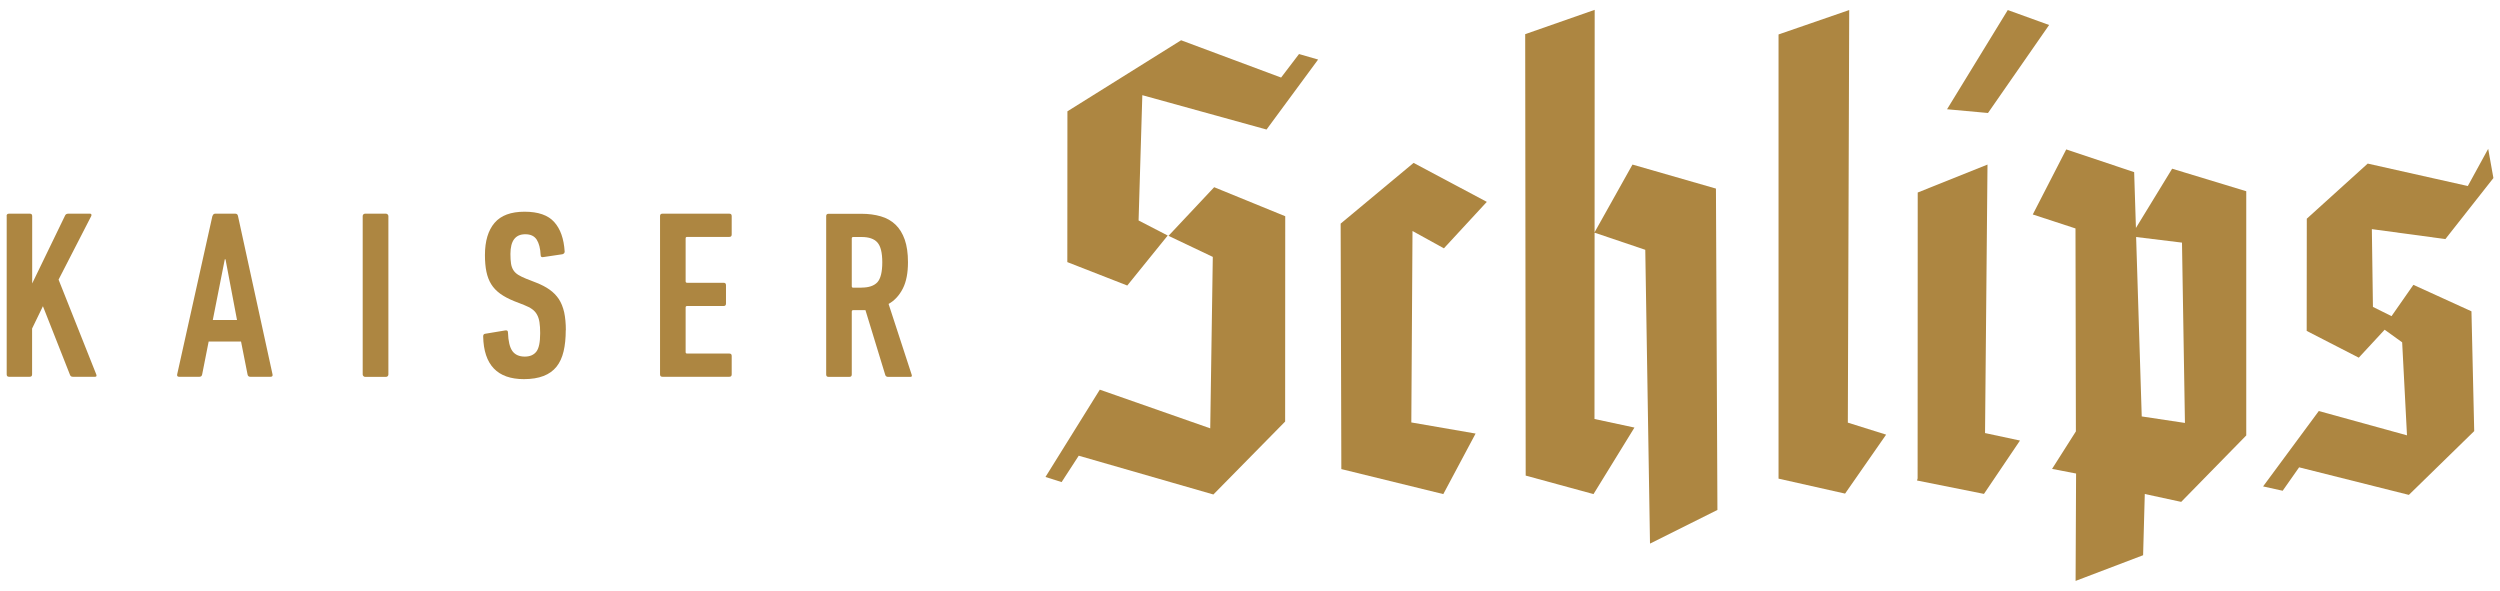
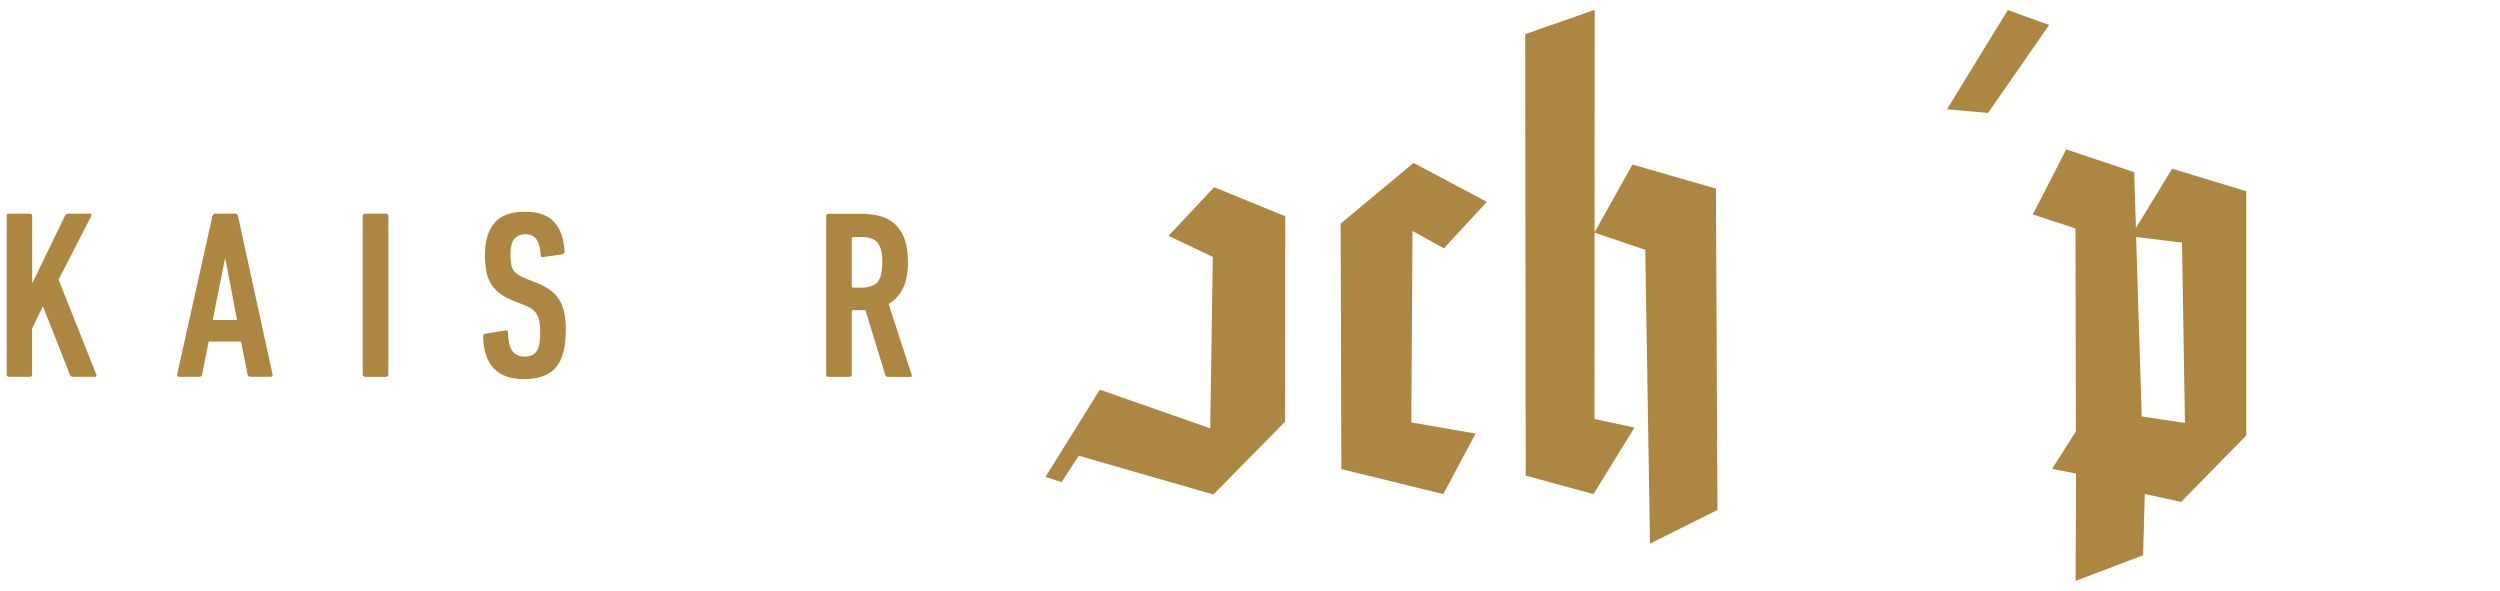
<svg xmlns="http://www.w3.org/2000/svg" id="Ebene_1" viewBox="0 0 254 60">
  <defs>
    <style>.cls-1{fill:#ad8641;stroke-width:0px;}</style>
  </defs>
  <path class="cls-1" d="M.67,21.95c0-.16.08-.24.24-.24h2.12c.16,0,.24.08.24.24v6.85l3.34-6.9c.06-.13.17-.19.32-.19h2.22c.06,0,.11.02.13.07.02.05.02.11-.01.17l-3.32,6.46,3.83,9.63c.06.16.02.24-.12.24h-2.27c-.13,0-.22-.06-.27-.17l-2.76-7-1.1,2.27v4.66c0,.16-.08.24-.24.24H.92c-.16,0-.24-.08-.24-.24v-16.09Z" />
  <path class="cls-1" d="M21.59,21.95c.05-.16.14-.24.27-.24h2.05c.15,0,.24.08.27.24l3.51,16.09c.03.16-.03.24-.2.24h-2.07c-.15,0-.24-.08-.27-.24l-.66-3.34h-3.29l-.66,3.34c-.03.16-.12.24-.27.24h-2.07c-.16,0-.23-.08-.2-.24l3.58-16.09ZM24.08,32.51l-1.17-6.17h-.07l-1.22,6.17h2.46Z" />
  <rect class="cls-1" x="36.85" y="21.71" width="2.61" height="16.58" rx=".24" ry=".24" />
  <path class="cls-1" d="M57.48,33.54c0,.81-.07,1.53-.22,2.16-.15.63-.39,1.15-.72,1.56-.33.41-.77.73-1.32.94-.54.21-1.21.32-1.99.32-2.7,0-4.08-1.45-4.14-4.34,0-.16.06-.25.2-.27l2.05-.34c.18-.03.27.04.27.22.03.88.18,1.5.45,1.88.27.37.69.56,1.26.56.52,0,.91-.17,1.17-.5.26-.33.39-.95.39-1.87,0-.44-.02-.81-.07-1.12-.05-.31-.13-.57-.26-.79-.12-.22-.29-.4-.5-.55-.21-.15-.48-.28-.8-.41l-1-.39c-.57-.23-1.04-.48-1.43-.76-.38-.28-.69-.6-.91-.96-.23-.37-.39-.79-.49-1.27-.1-.48-.15-1.04-.15-1.69,0-1.43.33-2.52.98-3.28.65-.76,1.67-1.13,3.05-1.13s2.39.35,3.01,1.05c.63.7.98,1.7,1.06,3,0,.13-.07.22-.22.27l-1.95.29c-.18.03-.27-.03-.27-.2-.03-.68-.17-1.21-.4-1.57-.24-.37-.62-.55-1.16-.55-1.01,0-1.51.67-1.51,2,0,.39.02.72.06.98.04.26.12.48.24.67.12.19.29.35.5.48.21.13.48.26.8.39l1,.39c.54.21,1,.45,1.38.72.38.27.69.59.94.96.24.37.42.82.54,1.34.11.52.17,1.13.17,1.83" />
-   <path class="cls-1" d="M67.06,21.95c0-.16.08-.24.24-.24h6.8c.16,0,.24.08.24.24v1.88c0,.16-.08.24-.24.24h-4.29c-.1,0-.15.05-.15.15v4.36c0,.1.05.15.15.15h3.71c.16,0,.24.08.24.24v1.88c0,.16-.08.24-.24.24h-3.71c-.1,0-.15.05-.15.15v4.53c0,.1.05.15.15.15h4.29c.16,0,.24.08.24.24v1.88c0,.16-.08.24-.24.24h-6.8c-.16,0-.24-.08-.24-.24v-16.09Z" />
  <path class="cls-1" d="M90.22,38.29c-.13,0-.22-.06-.27-.17l-2.02-6.61h-1.24c-.1,0-.15.05-.15.15v6.39c0,.16-.08.24-.24.24h-2.12c-.16,0-.24-.08-.24-.24v-16.09c0-.16.08-.24.24-.24h3.34c.73,0,1.39.09,1.97.26.59.17,1.08.45,1.49.84.41.39.72.9.94,1.52.22.63.33,1.39.33,2.3,0,1.09-.17,1.98-.52,2.67-.35.69-.83,1.22-1.45,1.57l2.34,7.17c.06.16.02.24-.12.24h-2.27ZM87.54,29.22c.73,0,1.26-.18,1.6-.54.33-.36.5-1.04.5-2.03s-.17-1.65-.5-2.02c-.33-.37-.87-.55-1.6-.55h-.85c-.1,0-.15.05-.15.15v4.85c0,.1.05.15.15.15h.85Z" />
-   <polygon class="cls-1" points="187.74 42.94 187.88 1.02 180.7 3.5 180.7 48.63 180.7 48.63 187.46 50.15 191.63 44.16 187.74 42.94" />
  <polygon class="cls-1" points="167.64 55.23 174.49 51.81 174.34 19.16 165.86 16.72 162.01 23.6 162.02 1 154.96 3.47 155.01 48.32 155.01 48.32 161.9 50.2 166.06 43.44 162 42.57 162.01 23.64 167.16 25.38 167.64 55.23" />
-   <polygon class="cls-1" points="201.68 44 201.93 16.72 194.84 19.56 194.83 48.6 194.77 48.82 201.57 50.18 205.23 44.76 201.68 44" />
  <polygon class="cls-1" points="208.19 2.54 203.99 1.02 197.82 11.1 201.98 11.48 208.19 2.54" />
  <polygon class="cls-1" points="143.51 23.47 146.7 25.23 151.06 20.51 143.62 16.55 136.21 22.72 136.26 40.37 136.28 47.66 146.64 50.2 149.92 44.05 143.39 42.92 143.51 23.47" />
-   <polygon class="cls-1" points="128.68 13.16 133.92 6.05 131.98 5.49 130.16 7.88 120 4.09 108.45 11.31 108.44 26.63 114.53 29.01 118.64 23.93 115.68 22.4 116.06 9.67 128.68 13.16" />
  <polygon class="cls-1" points="123.36 19.02 118.72 23.96 123.22 26.1 122.96 43.52 111.74 39.59 106.22 48.46 107.86 48.98 109.6 46.3 123.28 50.24 130.57 42.83 130.58 21.97 123.36 19.02" />
-   <polygon class="cls-1" points="242.98 32.12 241.09 31.18 240.98 23.28 248.45 24.29 253.33 18.09 252.8 15.12 250.73 18.9 240.56 16.62 234.37 22.22 234.36 33.62 239.65 36.34 242.28 33.5 244.06 34.78 244.55 44.23 235.59 41.76 229.93 49.42 231.92 49.86 233.59 47.48 244.74 50.28 251.38 43.8 251.1 31.63 245.2 28.94 242.98 32.12" />
  <path class="cls-1" d="M228.22,19.43l-7.53-2.29-3.68,6.02-.18-5.67-6.9-2.31-3.4,6.61,4.34,1.42.04,20.62-2.42,3.81,2.44.47-.05,10.91,6.86-2.61.17-6.22,3.7.8,6.61-6.75v-24.79ZM217.6,42.31l-.57-18.23,4.66.57.3,18.32-4.39-.66Z" />
</svg>